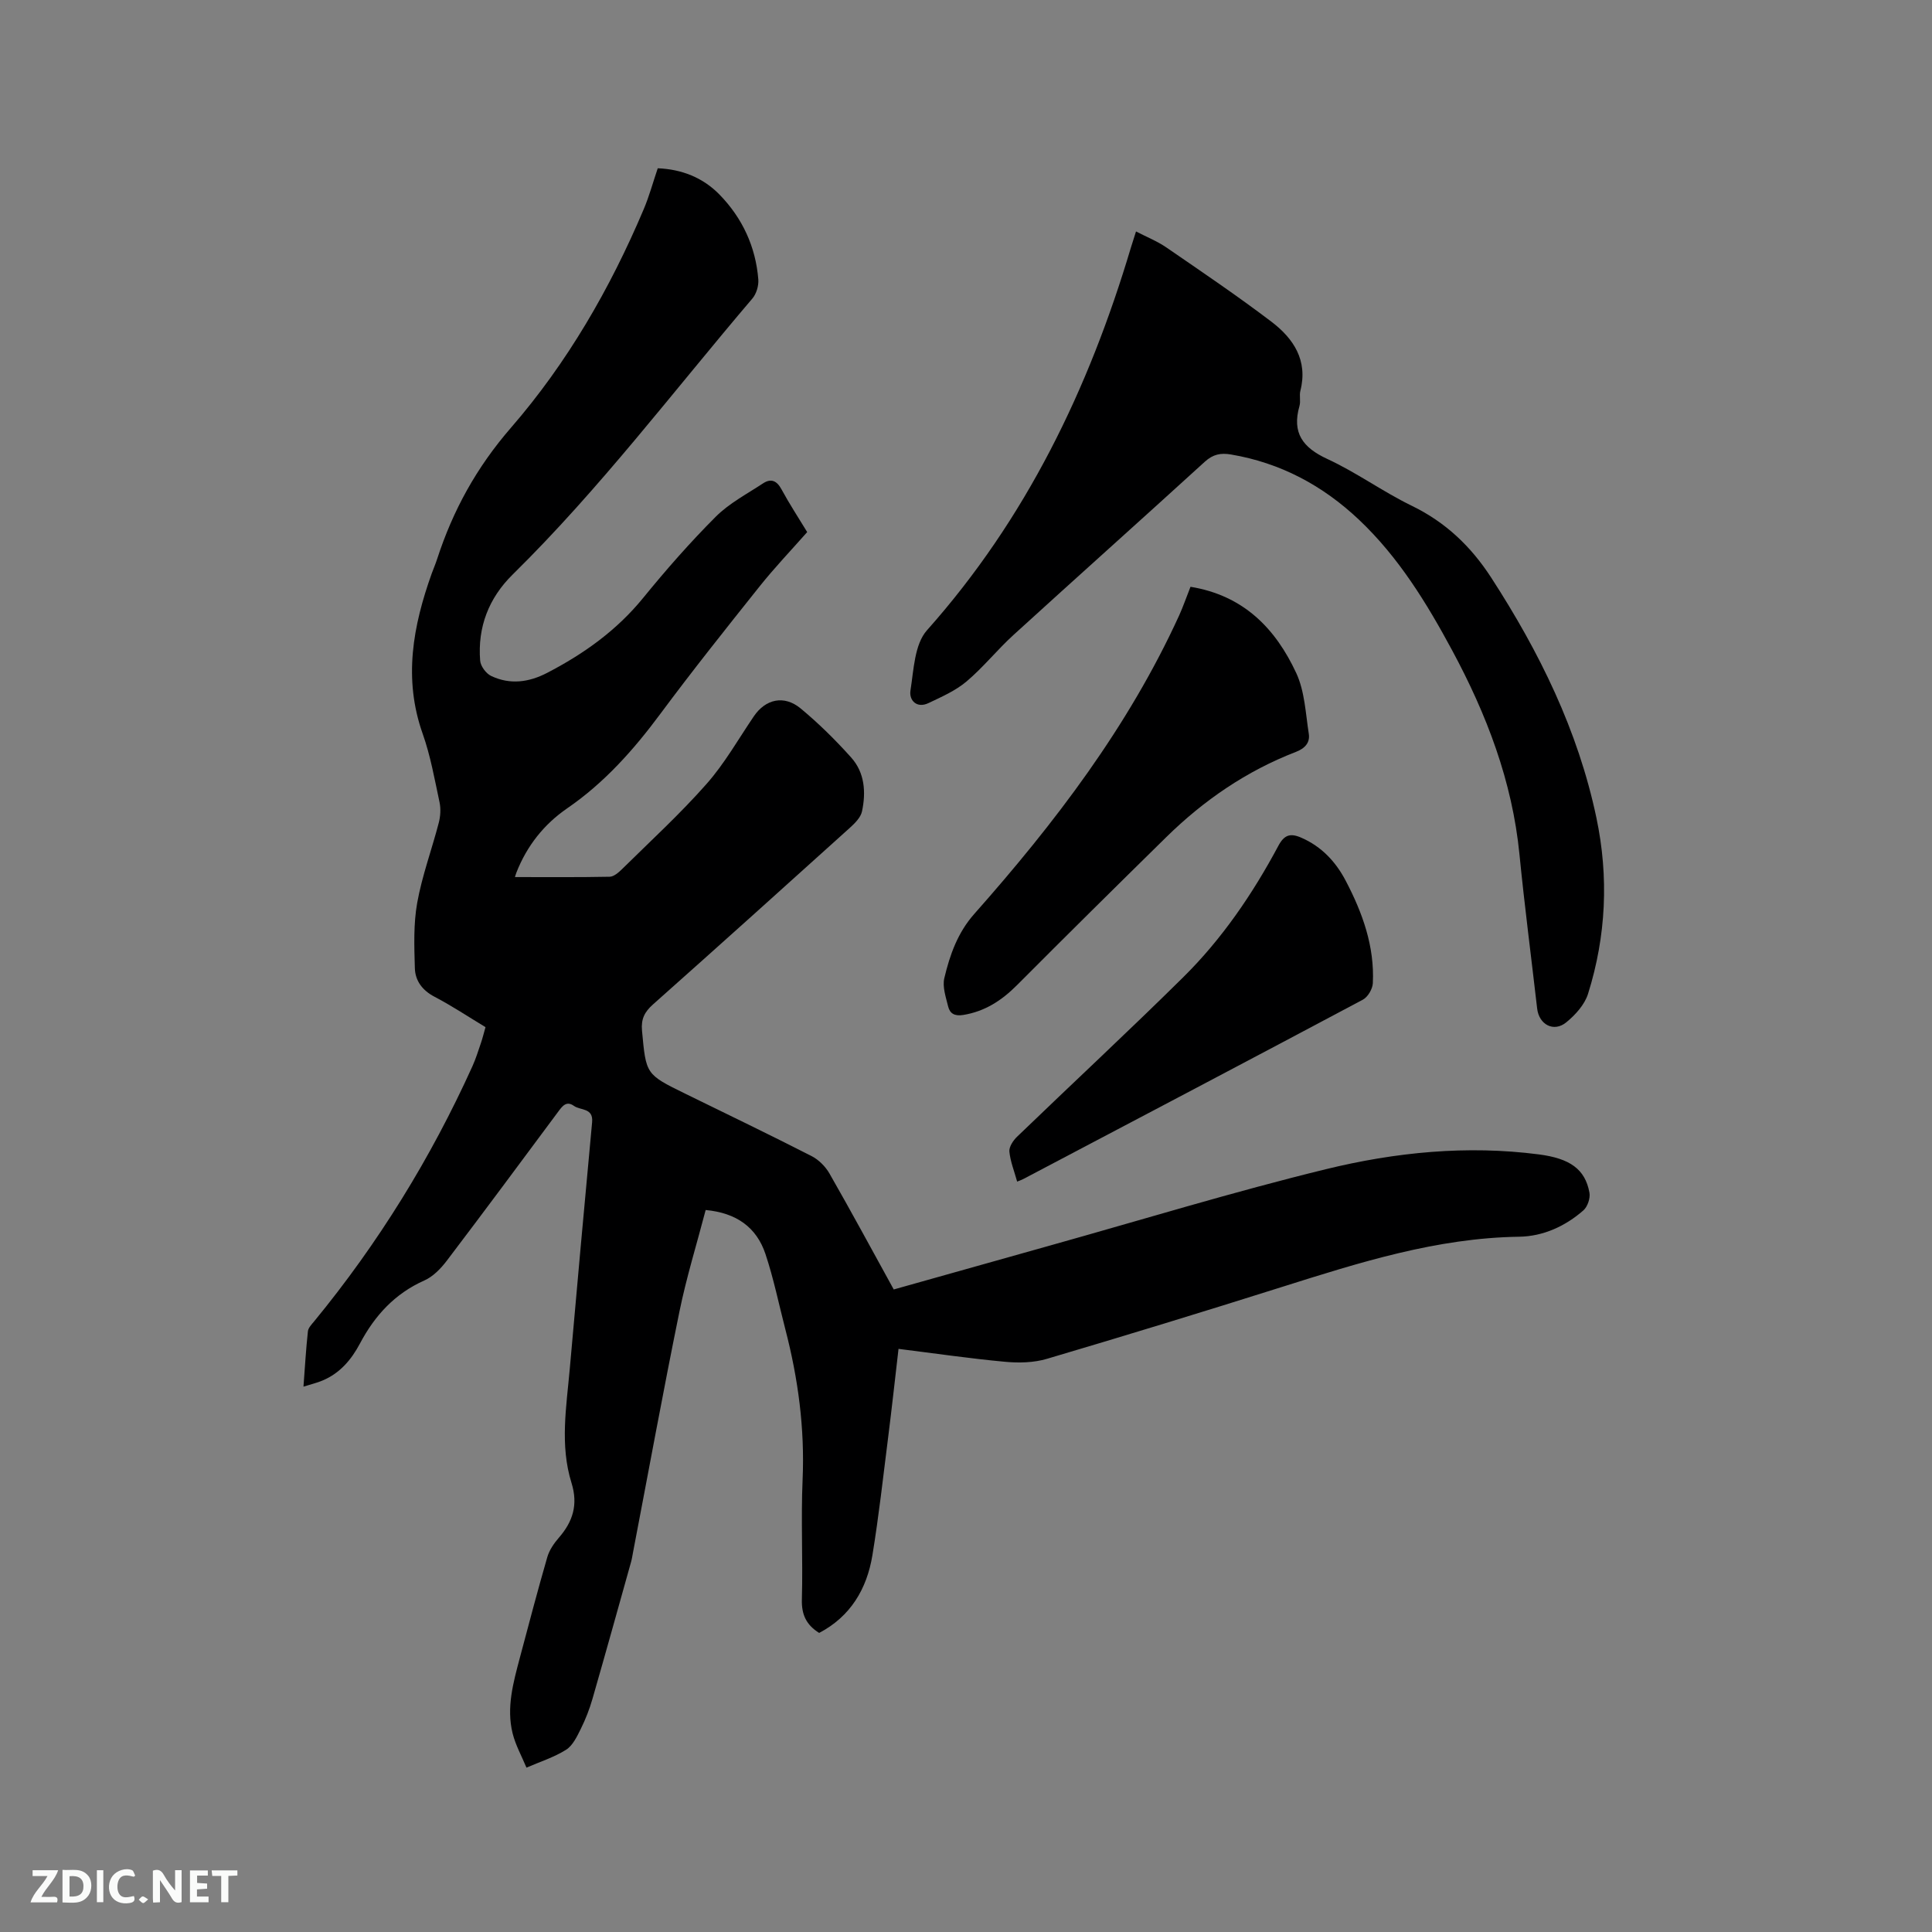
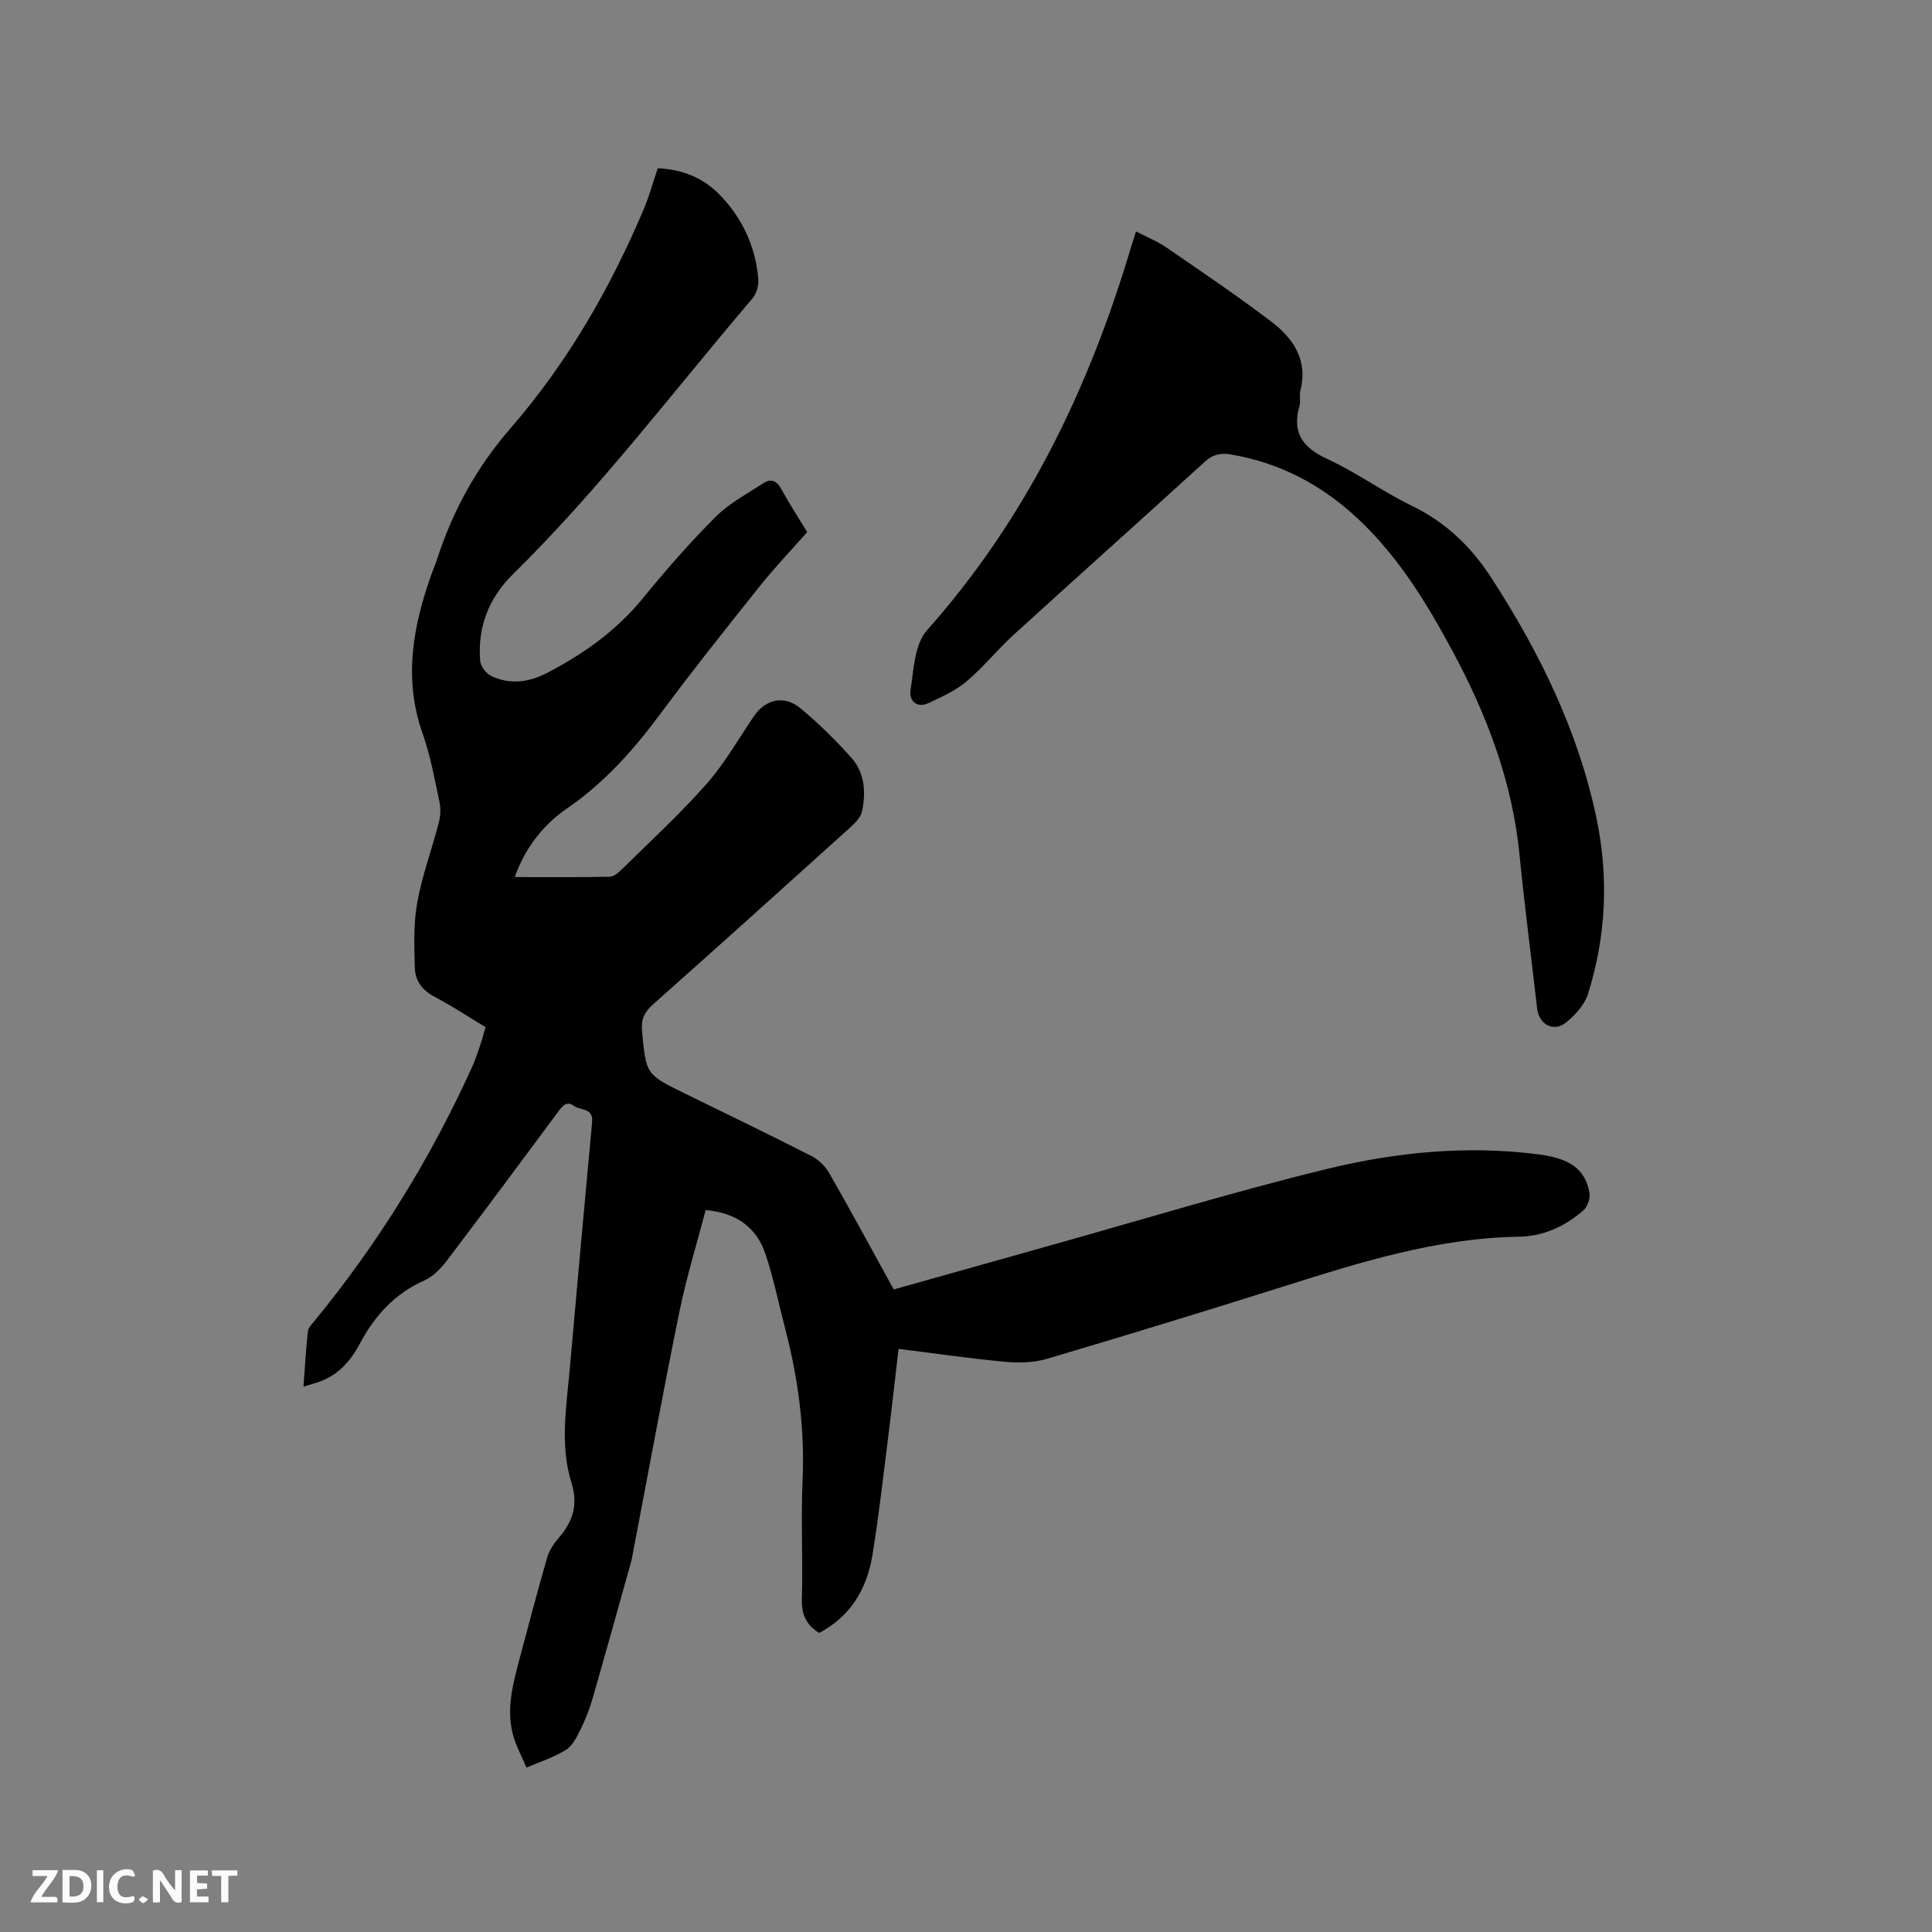
<svg xmlns="http://www.w3.org/2000/svg" enable-background="new 0 0 400 400" viewBox="0 0 400 400">
  <rect x="0" y="0" width="400" height="400" fill="#808080" stroke="none" />
  <path d="m62.83 287.09c.31-4.12.52-7.8.92-11.46.08-.73.78-1.44 1.31-2.08 13.25-16.14 24.13-33.75 32.74-52.77.7-1.54 1.2-3.17 1.75-4.77.34-.99.59-2.02.97-3.35-3.5-2.11-6.92-4.39-10.55-6.29-2.55-1.33-4.01-3.33-4.08-5.95-.13-4.51-.3-9.12.49-13.52 1.01-5.6 3.02-11.01 4.46-16.54.35-1.35.45-2.91.16-4.27-1.02-4.76-1.87-9.61-3.49-14.18-4.04-11.4-2.01-22.31 1.88-33.19.36-1 .79-1.97 1.11-2.97 3.28-10.1 8.16-18.98 15.32-27.23 11.61-13.38 20.51-28.79 27.45-45.19 1.15-2.71 1.92-5.58 2.91-8.49 4.97.2 9.36 1.93 12.8 5.46 4.72 4.85 7.48 10.78 8.02 17.56.1 1.3-.4 2.98-1.24 3.96-16.36 19.2-31.58 39.39-49.62 57.13-4.95 4.87-7.28 10.89-6.73 17.83.09 1.14 1.22 2.67 2.28 3.17 3.89 1.85 7.8 1.33 11.59-.64 7.6-3.94 14.4-8.79 19.88-15.52 4.75-5.83 9.73-11.51 15.04-16.82 2.78-2.78 6.45-4.7 9.79-6.9 1.63-1.07 2.84-.56 3.81 1.24 1.61 2.97 3.47 5.81 5.32 8.85-3.35 3.8-6.79 7.4-9.88 11.28-6.94 8.7-13.88 17.41-20.51 26.34-5.54 7.47-11.6 14.29-19.32 19.59-4.81 3.31-8.34 7.79-10.49 13.28-.19.47-.31.97-.3.94 6.53 0 13.08.06 19.61-.07.87-.02 1.86-.89 2.57-1.59 5.89-5.81 12.01-11.42 17.47-17.61 3.76-4.25 6.61-9.32 9.82-14.04 2.42-3.55 6.25-4.44 9.68-1.6 3.74 3.1 7.23 6.55 10.47 10.17 2.8 3.13 3.07 7.18 2.23 11.13-.27 1.28-1.5 2.49-2.55 3.44-13.54 12.22-27.1 24.42-40.73 36.54-1.74 1.55-2.49 3.01-2.27 5.42.84 9.03.74 9.03 8.9 13.03 8.75 4.28 17.52 8.51 26.2 12.94 1.47.75 2.87 2.15 3.7 3.59 4.52 7.89 8.84 15.9 13.32 24.03 10.94-3.08 21.72-6.12 32.51-9.14 18.96-5.31 37.8-11.08 56.92-15.75 14.43-3.53 29.23-5.01 44.16-3.07 6.35.83 9.56 3.01 10.45 7.93.2 1.13-.39 2.89-1.25 3.65-3.76 3.3-8.35 5.38-13.29 5.46-17.11.25-33.12 5.35-49.19 10.42-16.15 5.1-32.35 10.06-48.59 14.86-2.73.81-5.83.88-8.7.61-7.26-.67-14.48-1.73-22.03-2.67-.74 6.34-1.4 12.42-2.17 18.49-1.02 8.09-1.92 16.21-3.24 24.25-1.15 6.98-4.54 12.67-11.02 16.07-2.67-1.66-3.67-3.8-3.58-6.93.23-8.27-.21-16.55.15-24.81.46-10.6-.92-20.91-3.57-31.11-1.35-5.21-2.42-10.51-4.12-15.6-1.84-5.51-5.99-8.52-12.38-9.11-1.82 6.98-3.98 13.93-5.43 21.03-3.39 16.6-6.43 33.27-9.62 49.91-.12.62-.21 1.26-.38 1.87-2.65 9.46-5.28 18.93-8 28.38-.61 2.13-1.43 4.23-2.41 6.21-.79 1.59-1.67 3.47-3.06 4.35-2.52 1.58-5.45 2.5-8.2 3.7-.98-2.36-2.26-4.65-2.87-7.1-1.32-5.33.14-10.52 1.5-15.65 1.85-6.95 3.68-13.92 5.68-20.83.42-1.44 1.36-2.83 2.36-3.98 2.94-3.37 4.06-6.88 2.65-11.4-2.43-7.8-1.05-15.77-.35-23.67 1.51-17 3.03-34 4.62-50.99.28-3.03-2.39-2.41-3.75-3.38-1.57-1.13-2.41.03-3.29 1.22-7.65 10.3-15.28 20.6-23.04 30.82-1.24 1.63-2.85 3.3-4.66 4.1-6.12 2.72-10.27 7.28-13.32 13.04-1.78 3.36-4.15 6.16-7.75 7.67-1.07.46-2.29.75-3.95 1.27z" fill="#000001" />
  <path d="m235.2 47.92c2.21 1.15 4.39 2.01 6.28 3.31 7.32 5.03 14.69 10.01 21.76 15.38 4.56 3.47 7.59 8 5.99 14.29-.26 1.01.1 2.17-.19 3.16-1.59 5.55.67 8.61 5.76 10.96 6.04 2.79 11.51 6.79 17.5 9.7 7 3.4 12.24 8.4 16.43 14.86 9.99 15.41 17.99 31.67 21.79 49.74 2.58 12.25 2.02 24.48-1.73 36.43-.7 2.25-2.63 4.38-4.52 5.92-2.59 2.11-5.64.46-6.02-2.87-1.22-10.63-2.61-21.25-3.66-31.9-1.49-15.15-6.8-28.99-13.93-42.24-5.29-9.82-11.09-19.3-19.3-27.06-7.51-7.09-16.23-11.76-26.48-13.5-2.16-.37-3.75-.04-5.44 1.5-13.16 12-26.45 23.87-39.62 35.87-3.36 3.06-6.24 6.69-9.7 9.61-2.27 1.92-5.14 3.18-7.87 4.48-2.47 1.18-4.06-.59-3.75-2.58.68-4.29.83-9.58 3.42-12.49 20.53-23.06 33.51-49.99 42.23-79.26.3-.98.63-1.98 1.05-3.31z" fill="#000001" />
-   <path d="m246.48 121.49c11.02 1.79 17.63 8.68 21.9 17.87 1.75 3.78 1.93 8.32 2.59 12.56.29 1.84-.8 3.03-2.66 3.75-10.22 3.94-19.08 10.02-26.87 17.67-10.34 10.16-20.65 20.35-30.88 30.62-3.16 3.17-6.64 5.45-11.15 6.18-1.76.28-2.75-.29-3.11-1.77-.47-1.92-1.21-4.06-.79-5.85 1.14-4.8 2.75-9.41 6.21-13.31 16.69-18.84 31.88-38.74 42.42-61.81.83-1.84 1.48-3.74 2.34-5.91z" fill="#000001" />
-   <path d="m210.59 244.64c-.6-2.18-1.41-4.17-1.61-6.22-.09-.97.78-2.29 1.58-3.06 11.45-11.04 23.11-21.86 34.42-33.04 8.03-7.94 14.37-17.25 19.69-27.2 1.21-2.27 2.46-2.69 4.76-1.68 4.21 1.84 7.13 4.99 9.18 8.9 3.48 6.63 6 13.6 5.62 21.23-.06 1.19-1.03 2.85-2.06 3.4-23.37 12.44-46.81 24.76-70.24 37.1-.33.18-.71.31-1.34.57z" fill="#000001" />
  <g fill="#fafbfa">
    <path d="m37.59 393.81c-.92.31-1.52.05-2-.78-.7-1.2-1.52-2.34-2.47-3.78v4.59c-.55.03-.95.05-1.41.07-.03-.37-.06-.64-.06-.91 0-1.91 0-3.81 0-5.7 1.13-.41 1.77-.03 2.29.91.62 1.11 1.38 2.14 2.31 3.19v-4.2h1.35v6.61z" />
    <path d="m12.94 393.88v-6.75c1.9.19 3.93-.54 5.37 1.29.8 1.01.78 2.88.03 3.97-1.37 1.97-3.4 1.51-5.4 1.49m1.45-1.22c2.04.12 2.92-.58 2.89-2.21-.03-1.51-.98-2.19-2.89-2z" />
    <path d="m11.81 393.87h-5.49c.68-2.18 2.47-3.48 3.51-5.45h-3.08v-1.21h5.29c-.71 2.13-2.44 3.48-3.47 5.51.86 0 1.63.04 2.39-.01.79-.05 1.14.21.85 1.16" />
    <path d="m39.33 393.86v-6.61h3.7v1.07h-2.22v1.52c.68.04 1.34.09 2.07.13v1.07c-.72.05-1.38.09-2.1.14v1.48h2.4v1.19h-3.85z" />
    <path d="m27.71 388.56c-1.15-.3-2.46-.61-3.1.64-.37.73-.41 1.93-.06 2.67.63 1.35 1.99.93 3.17.68.35.94-.01 1.32-.93 1.46-1.62.25-3.05-.27-3.76-1.48-.73-1.24-.6-3.03.31-4.17.88-1.11 2.71-1.7 4-1.16.32.13.44.74.65 1.12-.1.08-.19.16-.28.24" />
    <path d="m49.15 387.24v1.07c-.59.02-1.17.05-1.87.08v5.44h-1.48v-5.44h-1.85c-.05-.4-.08-.73-.13-1.15z" />
    <path d="m20.06 387.21h1.33v6.62h-1.33z" />
    <path d="m30.68 393.25c-.49.38-.8.79-1.05.76-.32-.05-.6-.45-.9-.7.26-.24.51-.64.8-.67.29-.04.62.3 1.15.61" />
  </g>
</svg>